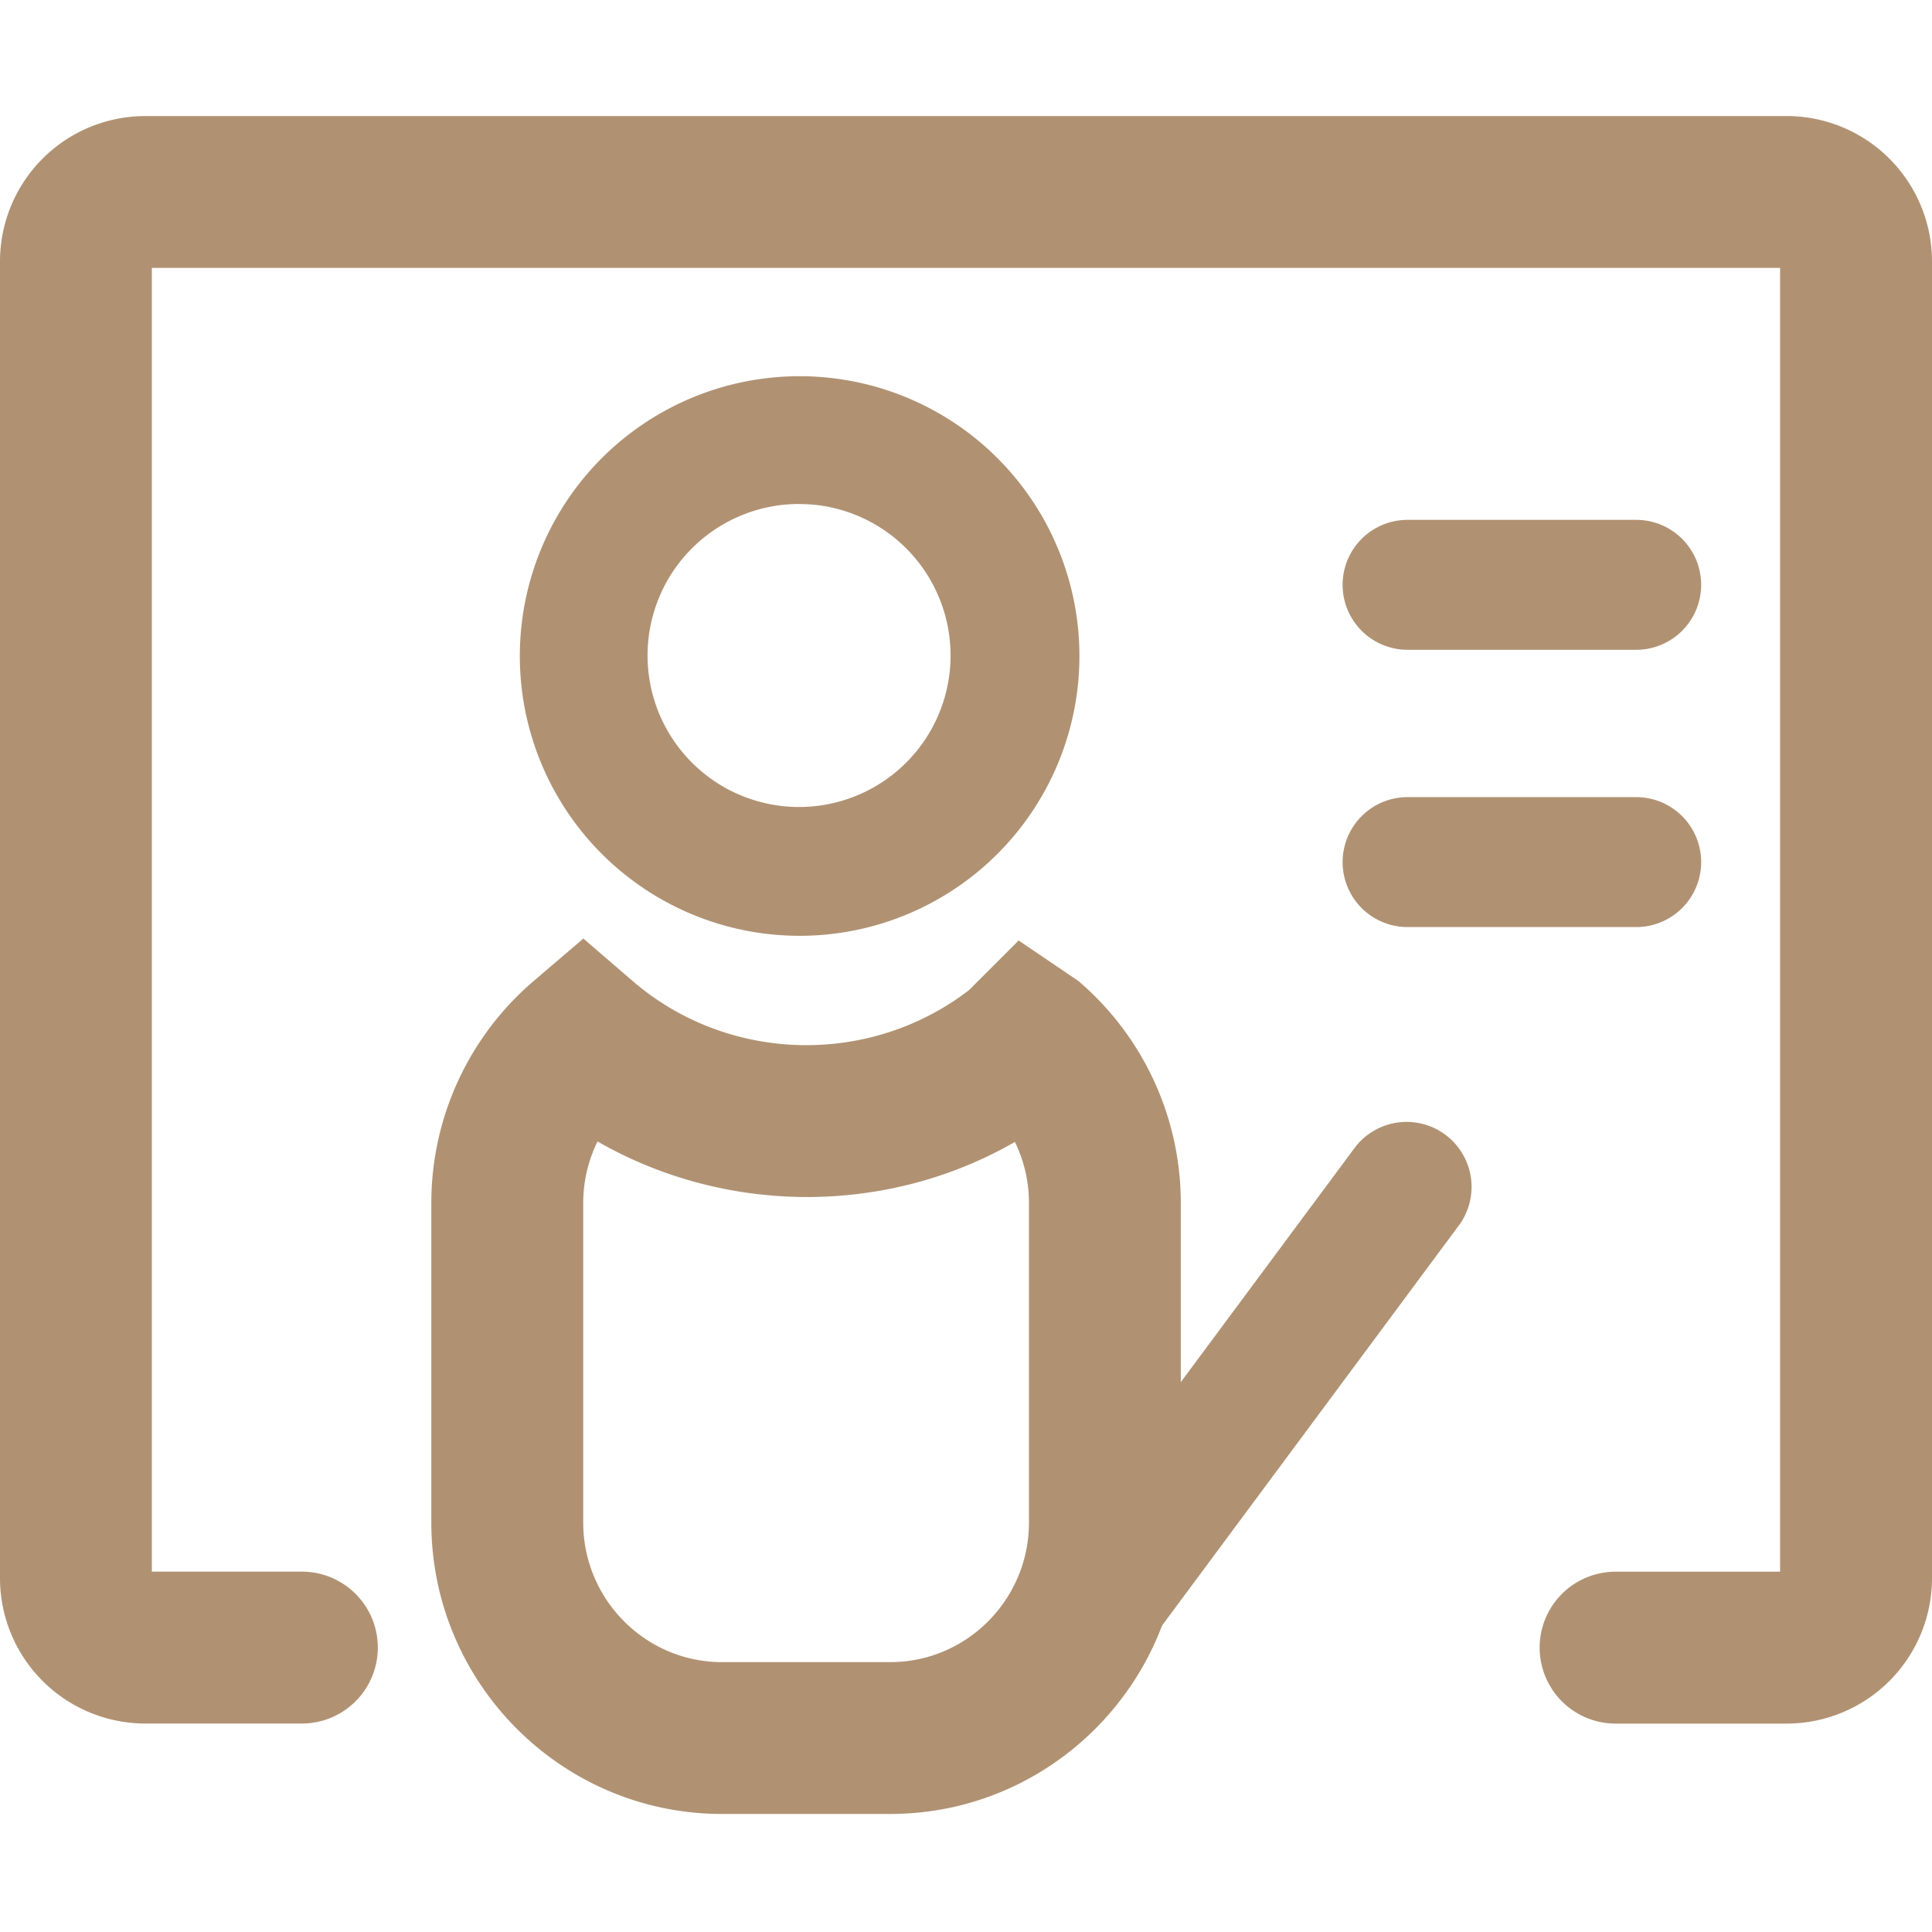
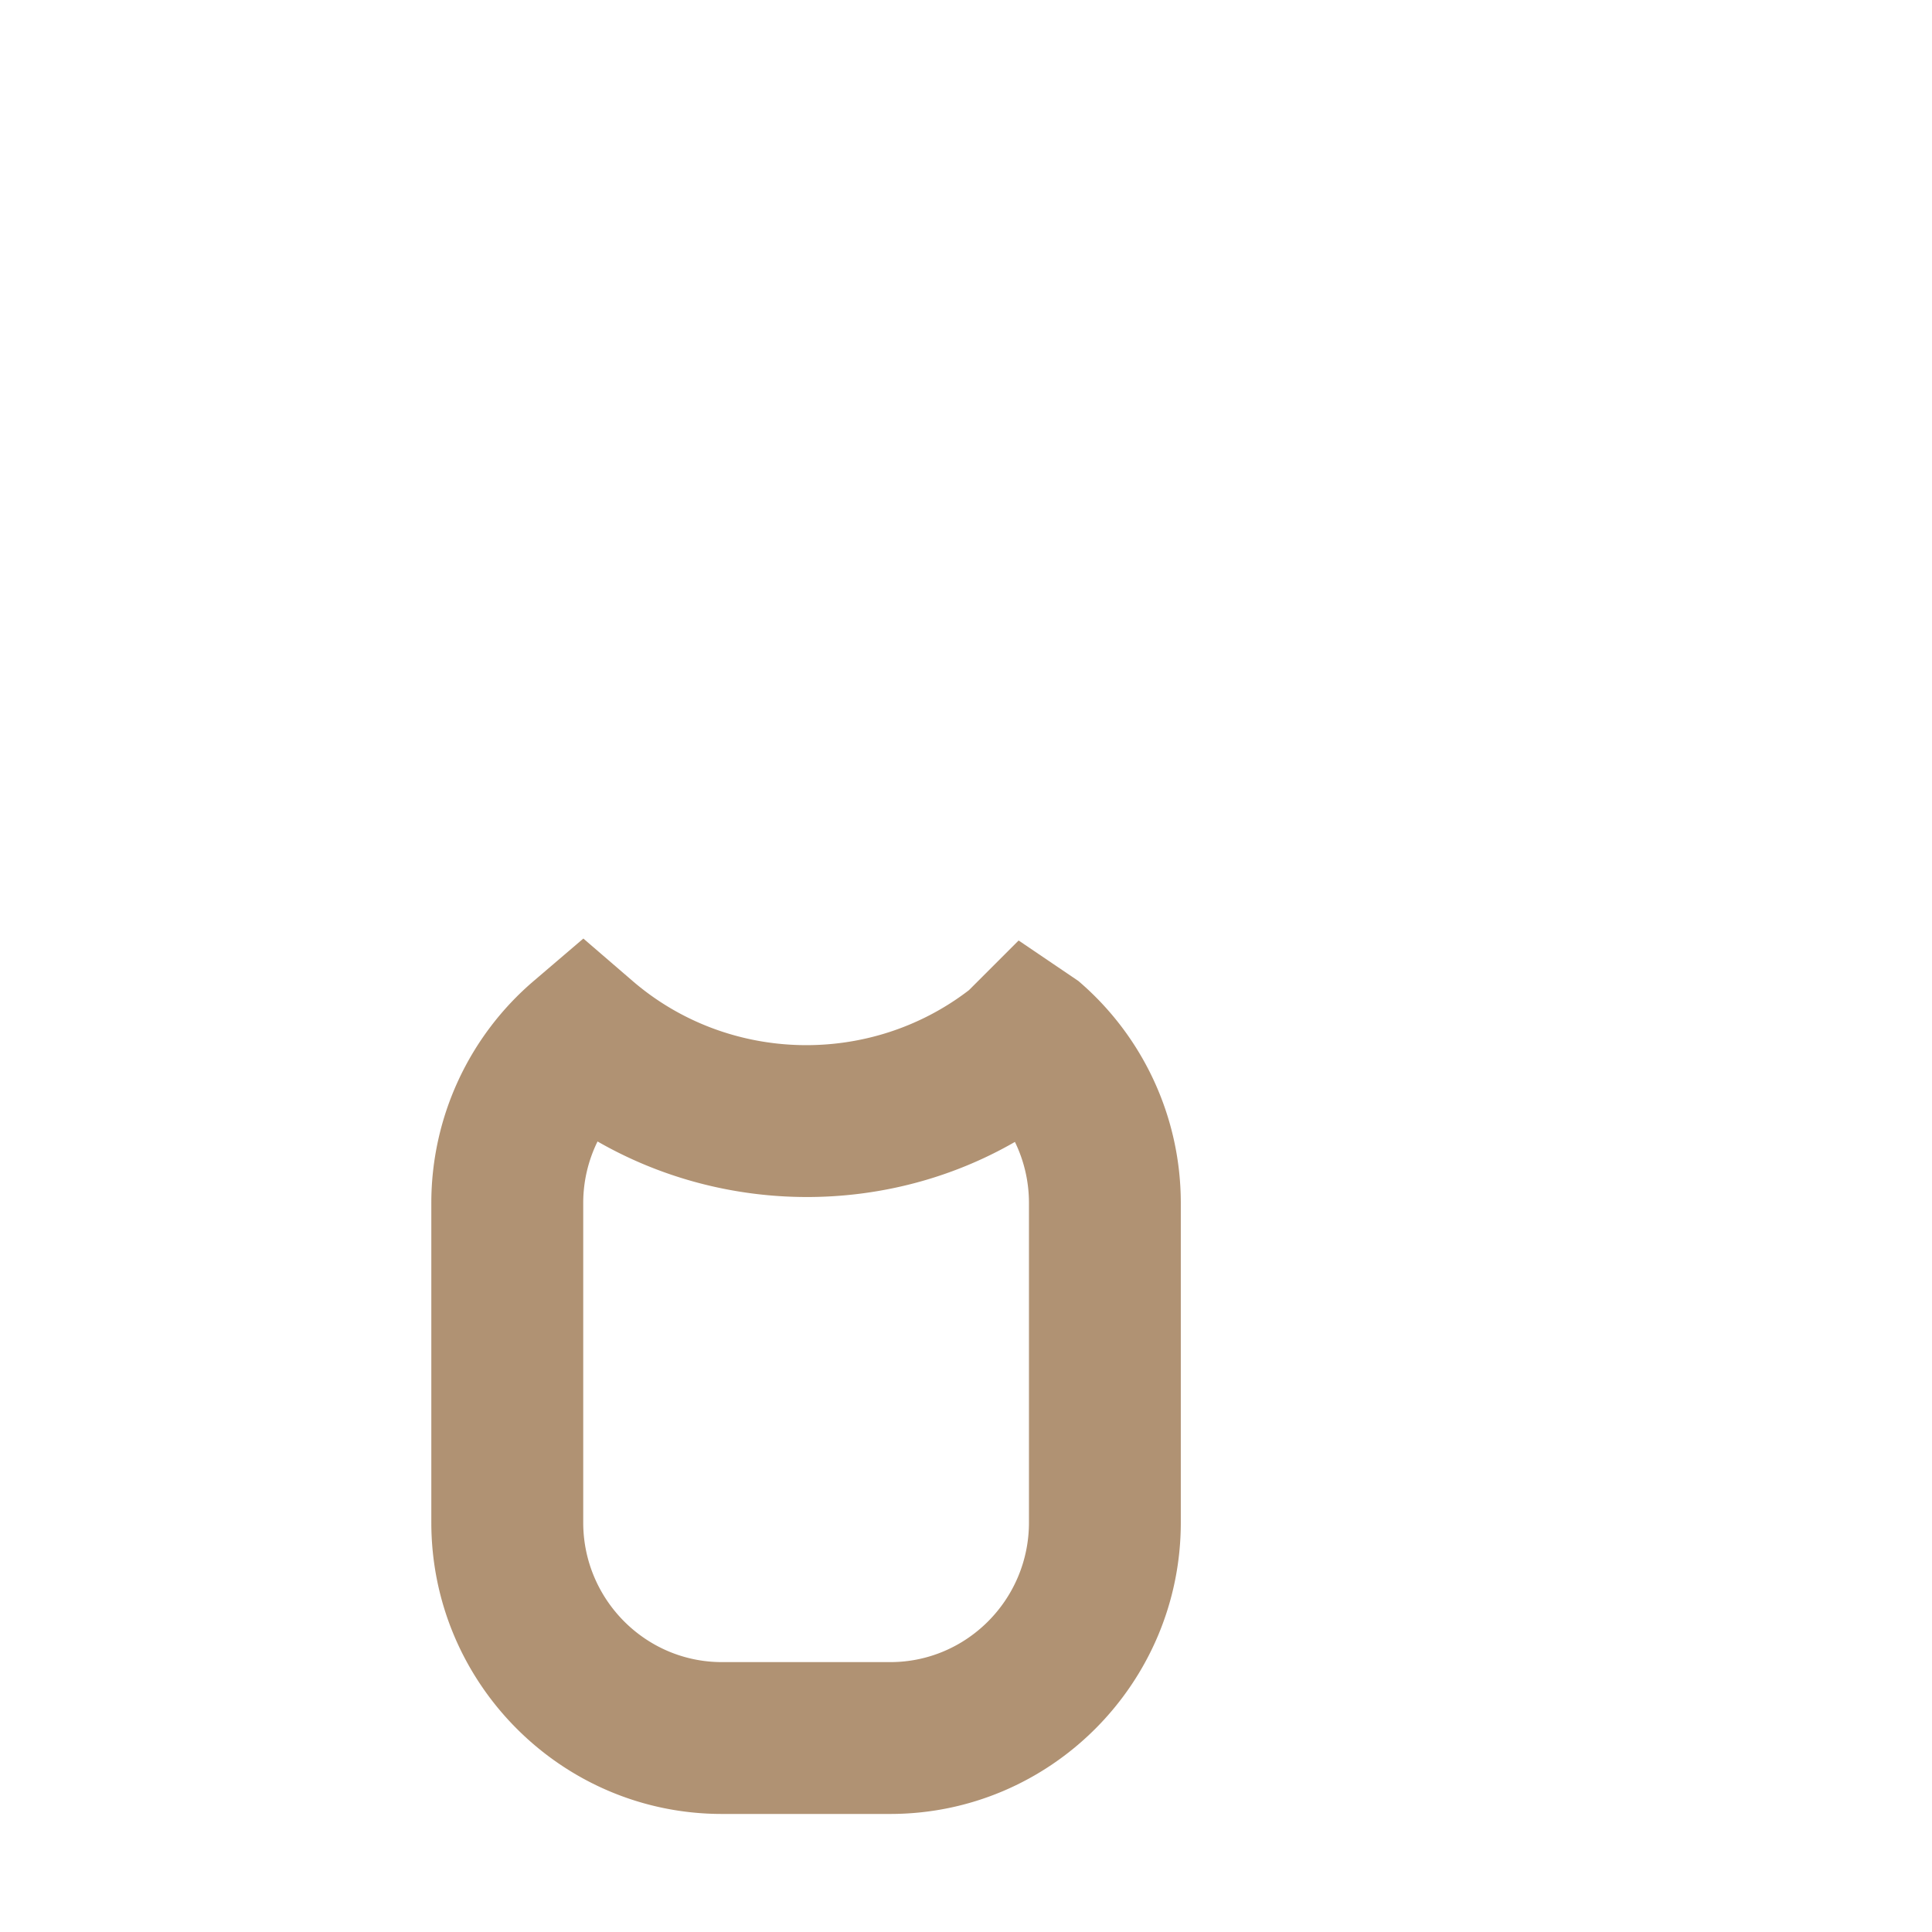
<svg xmlns="http://www.w3.org/2000/svg" t="1710759378404" class="icon" viewBox="0 0 1024 1024" version="1.1" p-id="15959" width="100" height="100">
-   <path d="M424 496a151.73 151.73 0 0 1-19.7-1.29A148.3 148.3 0 1 1 424 496z m-0.48-228.88a80.3 80.3 0 1 0 10.58 0.7 81.29 81.29 0 0 0-10.59-0.65z" fill="#B09273" p-id="15960" />
-   <path d="M947 913.54h-90.7a40.25 40.25 0 1 1 0-80.51h87.18V142h-863v691H160a40.25 40.25 0 1 1 0 80.51H77a77.08 77.08 0 0 1-77-77v-698a77.07 77.07 0 0 1 77-77h870a77.08 77.08 0 0 1 77 77v698a77.09 77.09 0 0 1-77 77.03z" fill="#B09273" p-id="15961" />
  <path d="M471.86 961.43h-89.25c-84.92 0-154-69.32-154-154.49V637.57a154.71 154.71 0 0 1 54.32-117.68l26.26-22.44L335.36 520c50.41 43.38 125.32 45.42 178.2 4.81l26.33-26.33 31.64 21.44a154.68 154.68 0 0 1 54.32 117.68v169.35c0.01 85.17-69.09 154.48-153.99 154.48zM316.71 605a73.89 73.89 0 0 0-7.59 32.58v169.37c0 40.79 33 74 73.5 74h89.25c40.52 0 73.5-33.19 73.5-74V637.57a73.92 73.92 0 0 0-7.44-32.33C470 644.35 384.8 644.1 316.71 605z" fill="#B09273" p-id="15962" />
-   <path d="M562.86 909.66a34.44 34.44 0 0 1-27.63-55l183.16-246.8a34.44 34.44 0 0 1 55.32 41L590.56 895.74a34.41 34.41 0 0 1-27.7 13.92zM867.21 344.41H746.05a34.44 34.44 0 0 1 0-68.88h121.16a34.44 34.44 0 1 1 0 68.88zM867.21 491.37H746.05a34.44 34.44 0 1 1 0-68.88h121.16a34.44 34.44 0 1 1 0 68.88z" fill="#B09273" p-id="15963" />
</svg>